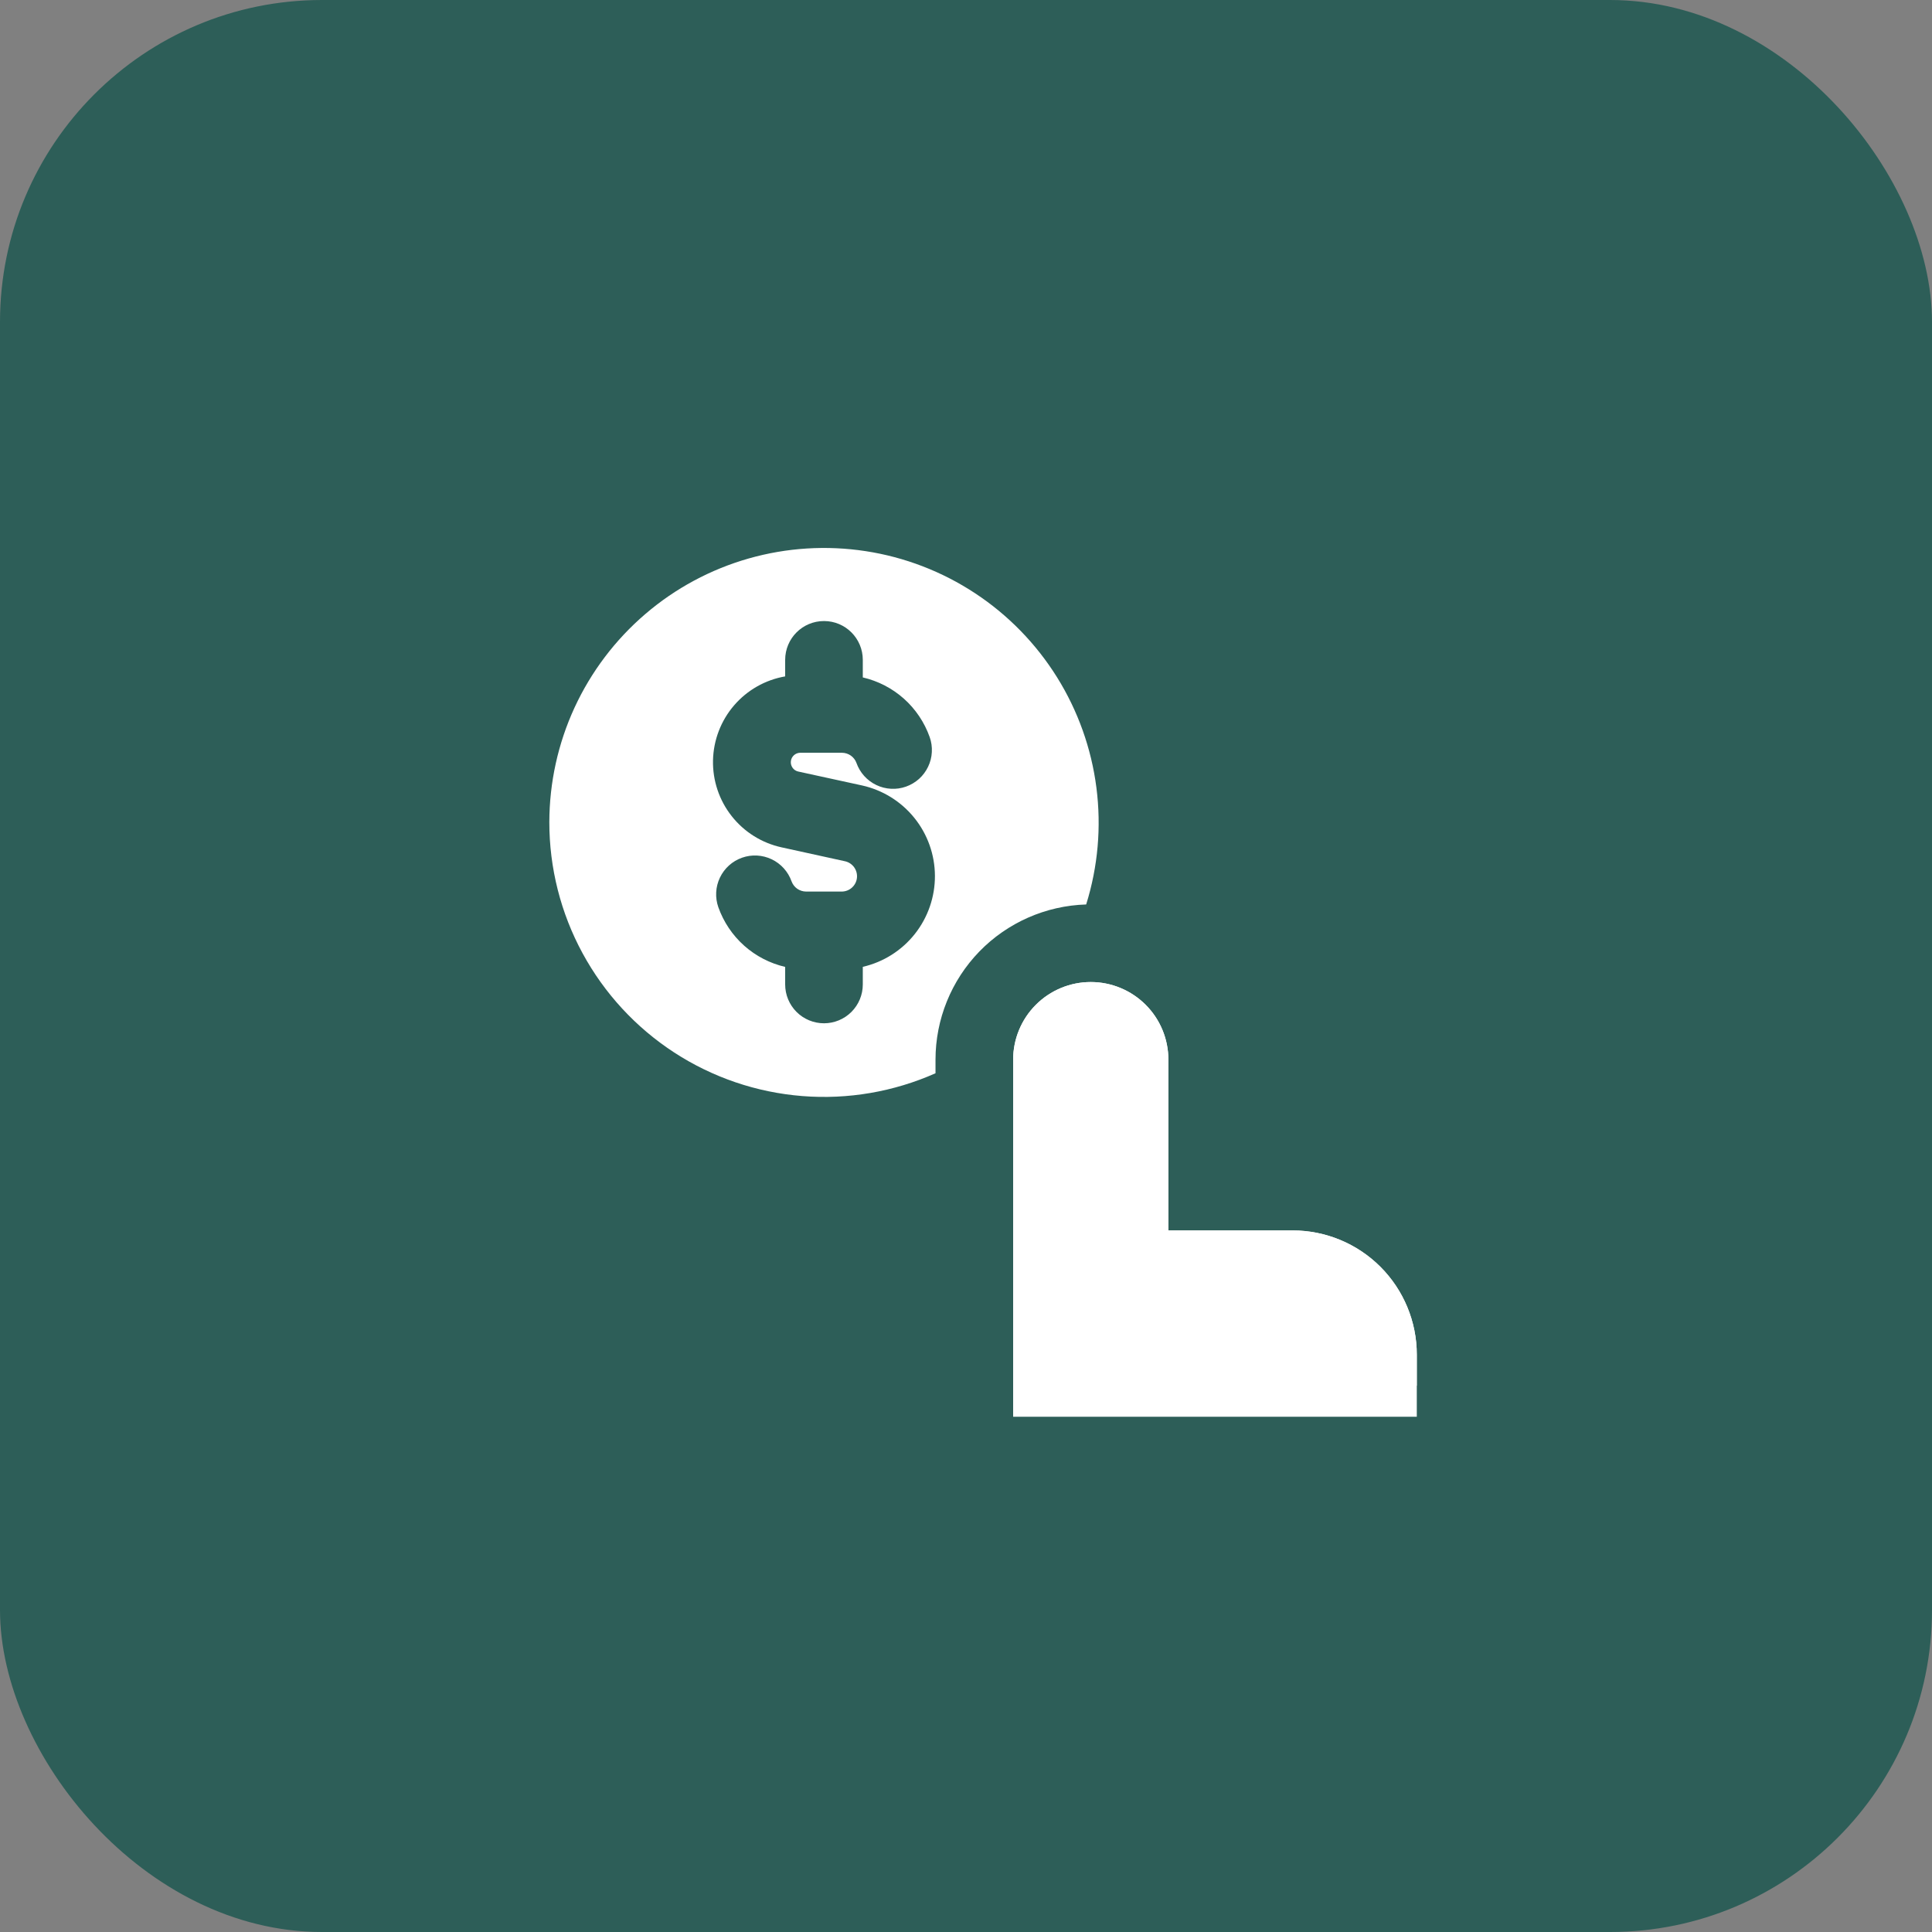
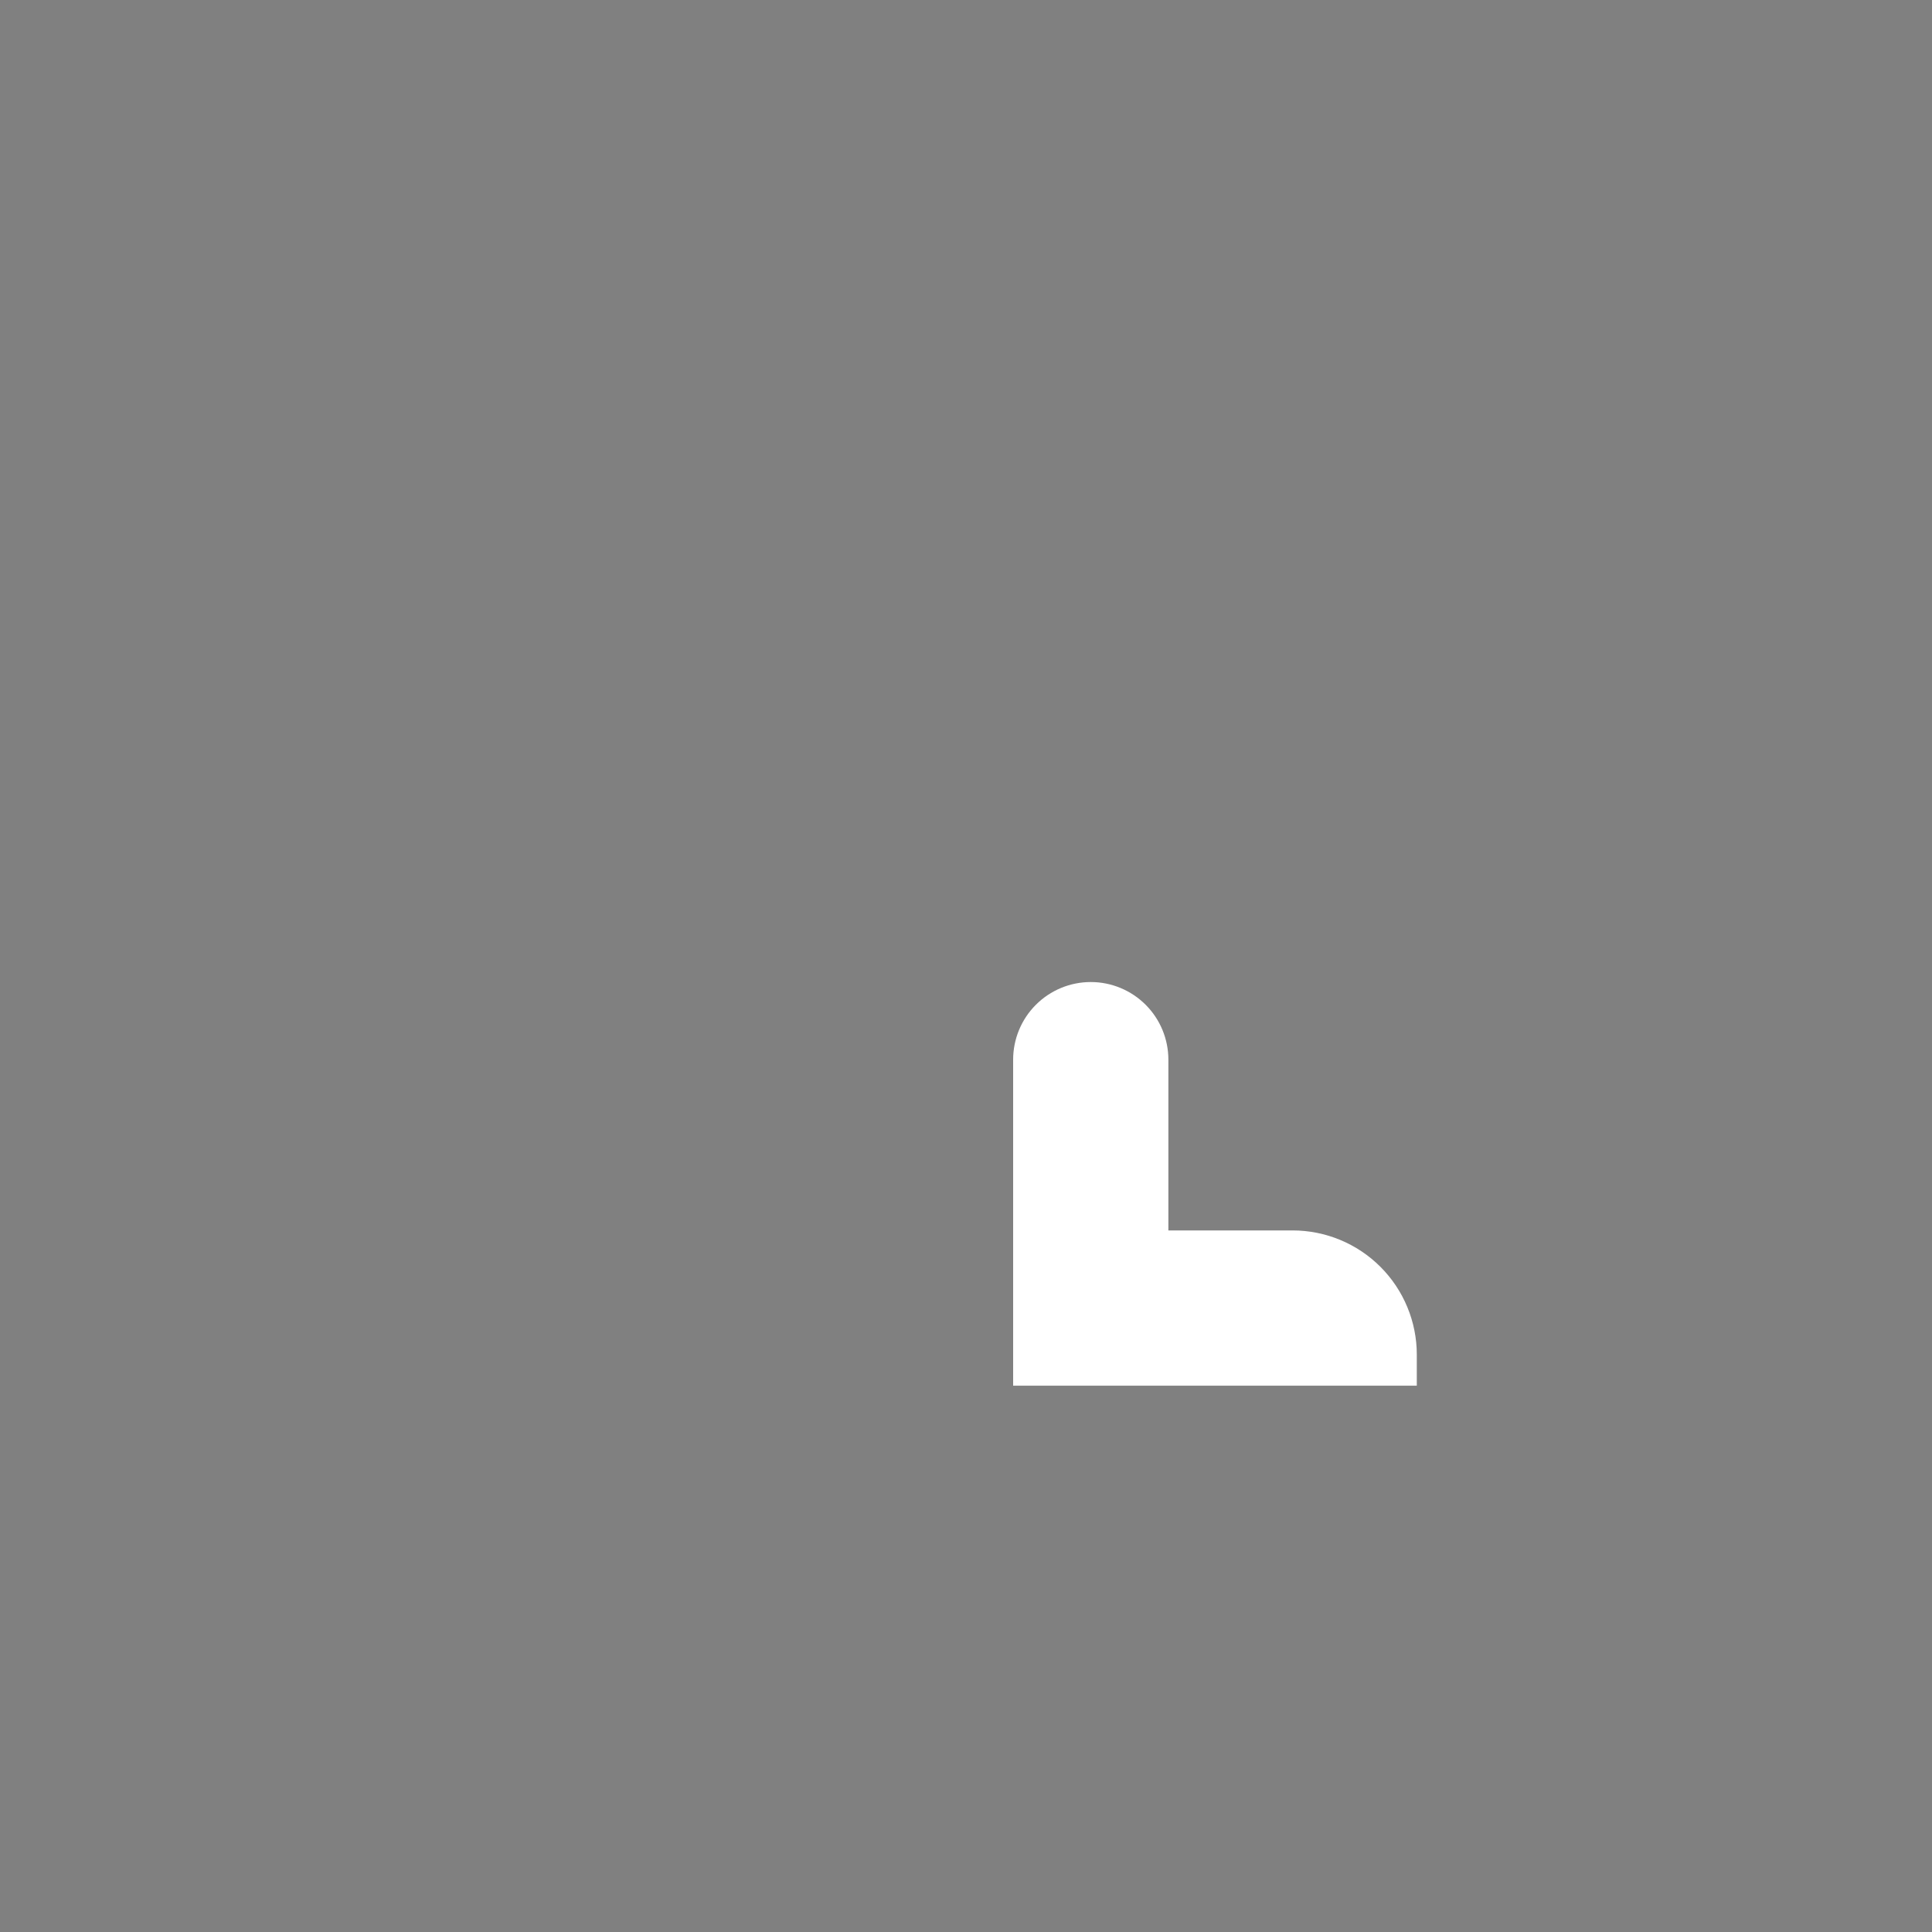
<svg xmlns="http://www.w3.org/2000/svg" width="60" height="60" viewBox="0 0 60 60" fill="none">
  <rect x="0" y="0" width="60" height="60" fill="#808080" stroke="none" />
-   <rect width="60" height="60" rx="10" fill="#2D5E58" />
  <g clip-path="url(#clip0_421_70)">
    <path d="M31.464 43.034V32.909C31.464 32.269 31.718 31.656 32.17 31.204C32.622 30.752 33.235 30.498 33.875 30.498C34.514 30.498 35.127 30.752 35.579 31.204C36.031 31.656 36.285 32.269 36.285 32.909V38.212H40.142C41.165 38.212 42.147 38.619 42.87 39.342C43.593 40.065 44 41.047 44 42.069V43.034" fill="white" />
-     <path fill-rule="evenodd" clip-rule="evenodd" d="M17.06 25.532C17.062 24.304 17.329 23.09 17.843 21.975C18.358 20.86 19.107 19.869 20.04 19.07C20.972 18.27 22.067 17.682 23.248 17.345C24.429 17.008 25.669 16.93 26.883 17.116C28.097 17.302 29.256 17.748 30.282 18.424C31.308 19.099 32.175 19.989 32.826 21.031C33.476 22.073 33.894 23.243 34.05 24.461C34.207 25.679 34.098 26.917 33.732 28.089C32.479 28.127 31.289 28.651 30.415 29.55C29.542 30.45 29.053 31.655 29.053 32.909V33.331C27.754 33.908 26.332 34.152 24.915 34.039C23.498 33.927 22.131 33.462 20.939 32.687C19.748 31.912 18.769 30.852 18.091 29.602C17.413 28.353 17.059 26.953 17.06 25.532ZM25.59 19.287C26.257 19.287 26.795 19.827 26.795 20.493V21.038C27.269 21.148 27.708 21.375 28.071 21.698C28.434 22.022 28.709 22.432 28.872 22.89C28.925 23.039 28.948 23.198 28.939 23.356C28.931 23.514 28.892 23.669 28.823 23.812C28.755 23.954 28.66 24.083 28.542 24.189C28.424 24.294 28.287 24.376 28.137 24.429C27.988 24.482 27.83 24.505 27.672 24.496C27.514 24.488 27.358 24.448 27.216 24.38C27.073 24.312 26.945 24.216 26.839 24.099C26.733 23.981 26.651 23.843 26.598 23.694C26.565 23.602 26.504 23.523 26.424 23.466C26.344 23.41 26.249 23.379 26.151 23.378H24.849C24.777 23.379 24.708 23.407 24.655 23.455C24.602 23.504 24.568 23.57 24.561 23.642C24.553 23.713 24.572 23.785 24.614 23.844C24.655 23.903 24.717 23.944 24.787 23.96L26.768 24.392C27.408 24.533 27.982 24.888 28.394 25.398C28.806 25.907 29.032 26.543 29.035 27.198C29.038 27.854 28.818 28.491 28.411 29.005C28.004 29.519 27.434 29.879 26.795 30.026V30.573C26.795 30.893 26.668 31.2 26.442 31.426C26.216 31.652 25.909 31.779 25.59 31.779C25.27 31.779 24.963 31.652 24.737 31.426C24.511 31.2 24.384 30.893 24.384 30.573V30.028C23.911 29.918 23.472 29.691 23.11 29.368C22.747 29.044 22.472 28.634 22.309 28.176C22.203 27.875 22.22 27.543 22.358 27.255C22.496 26.966 22.742 26.744 23.044 26.637C23.346 26.53 23.677 26.548 23.966 26.686C24.254 26.824 24.476 27.07 24.583 27.372C24.617 27.464 24.677 27.543 24.757 27.6C24.837 27.656 24.933 27.687 25.03 27.688H26.151C26.266 27.685 26.377 27.641 26.462 27.562C26.547 27.484 26.601 27.378 26.613 27.263C26.625 27.148 26.595 27.032 26.529 26.938C26.462 26.843 26.363 26.776 26.251 26.749L24.272 26.315C23.66 26.181 23.112 25.839 22.724 25.346C22.335 24.854 22.13 24.241 22.143 23.614C22.157 22.987 22.387 22.384 22.796 21.908C23.205 21.432 23.766 21.113 24.384 21.006V20.493C24.384 19.825 24.924 19.287 25.59 19.287ZM31.464 32.909V43.998H44V42.07C44 41.047 43.593 40.066 42.87 39.342C42.147 38.619 41.166 38.212 40.143 38.212H36.285V32.909C36.285 32.27 36.032 31.656 35.579 31.204C35.127 30.752 34.514 30.498 33.875 30.498C33.235 30.498 32.622 30.752 32.17 31.204C31.718 31.656 31.464 32.27 31.464 32.909Z" fill="white" />
  </g>
  <defs>
    <clipPath id="clip0_421_70">
      <rect width="27" height="27" fill="white" transform="translate(17 17)" />
    </clipPath>
  </defs>
</svg>